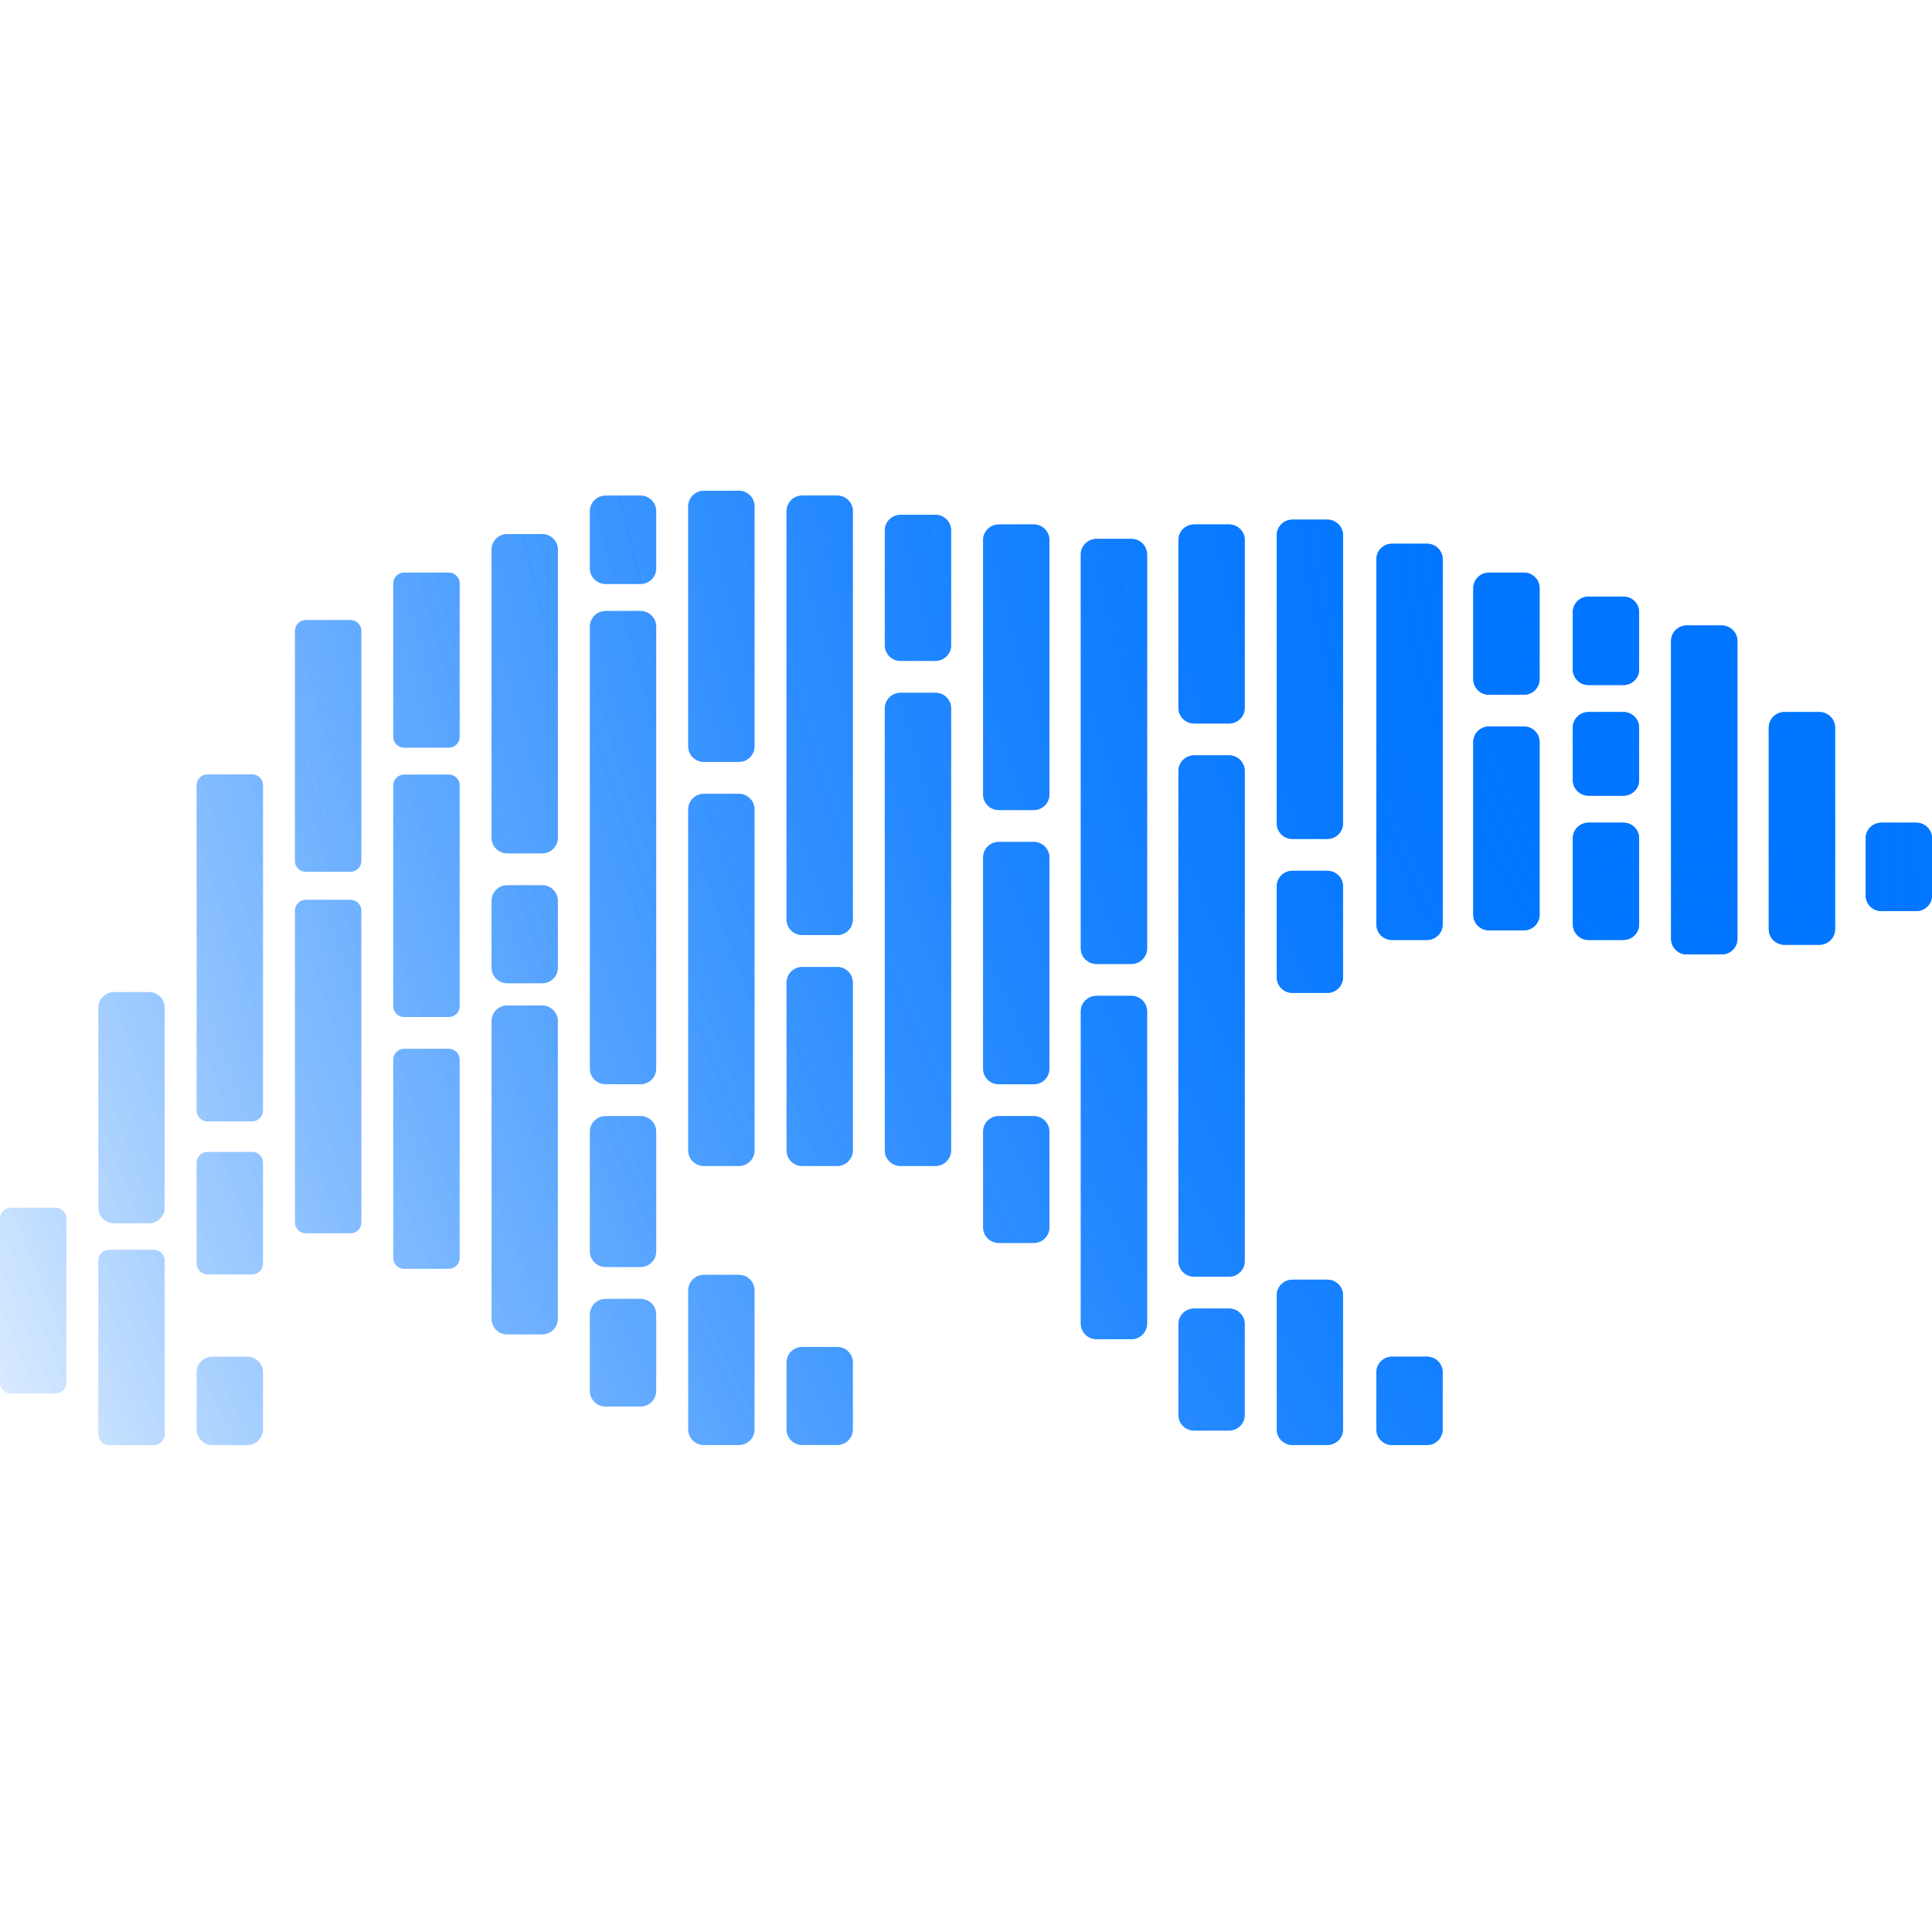
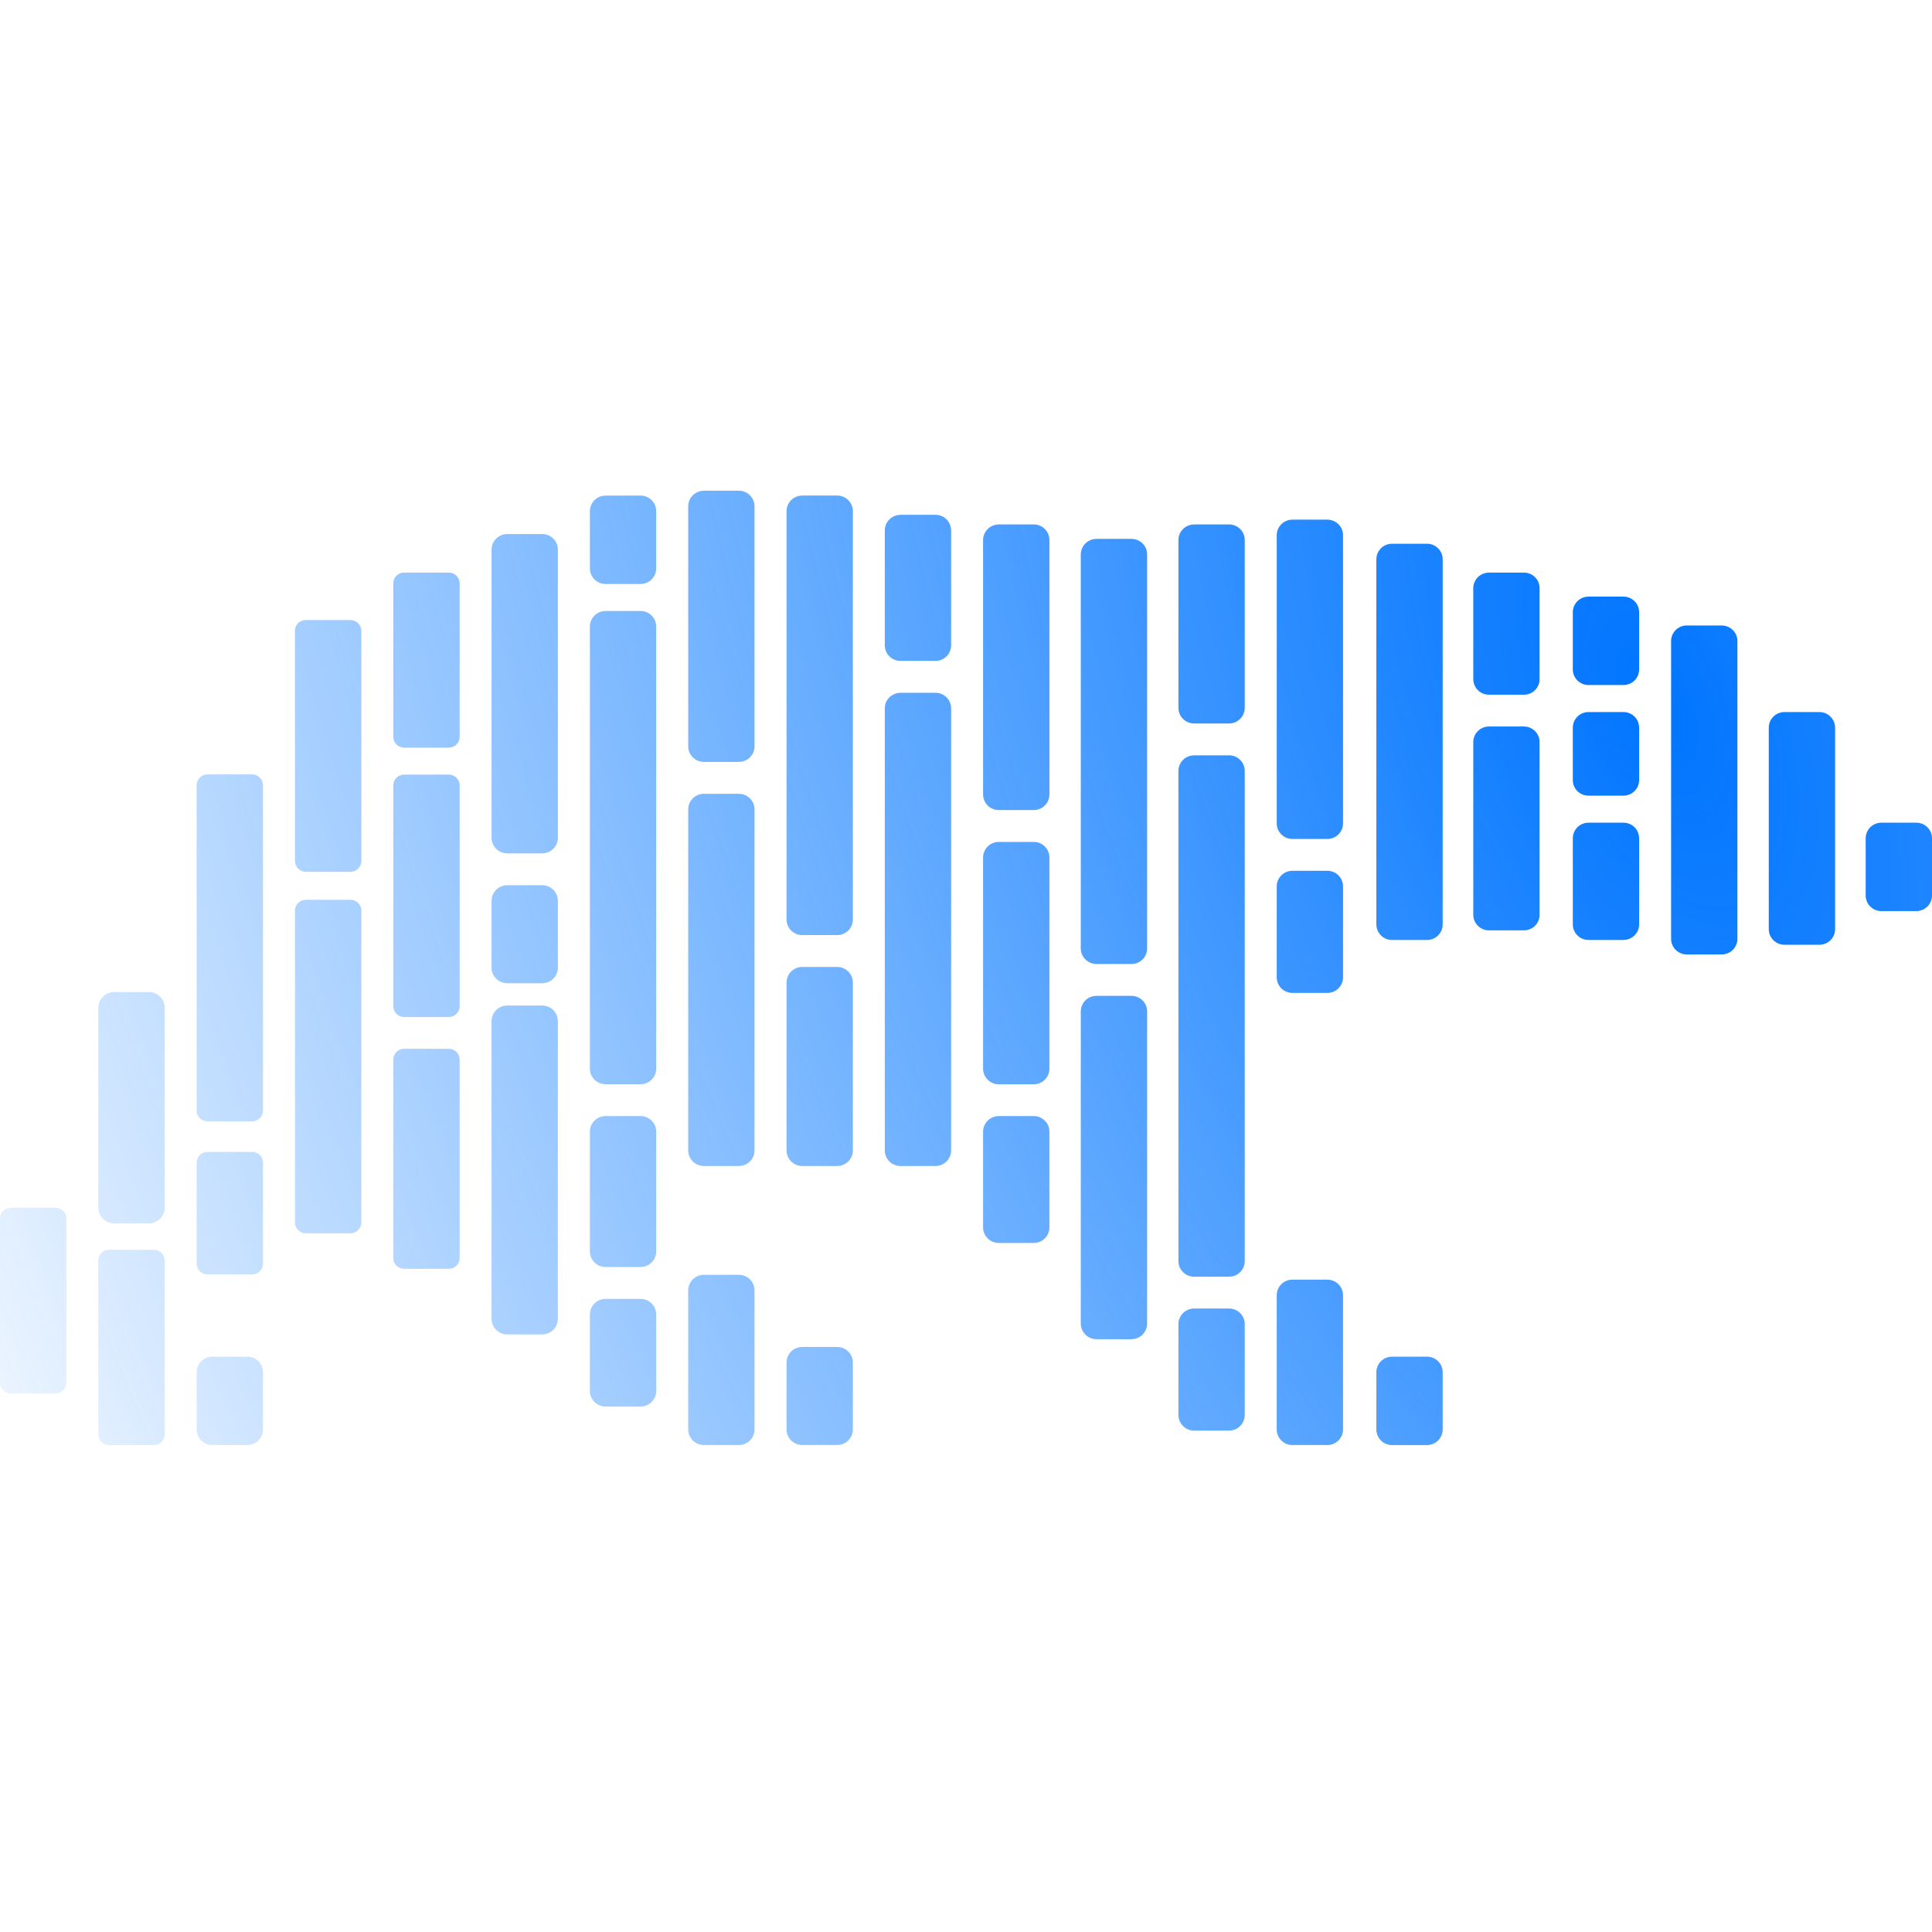
<svg xmlns="http://www.w3.org/2000/svg" width="500" height="500" viewBox="0 0 500 500" fill="none">
-   <path fill-rule="evenodd" clip-rule="evenodd" d="M2.815 312.561H14.364C15.916 312.561 17.179 313.807 17.179 315.357V357.828C17.179 359.368 15.924 360.623 14.364 360.623H2.815C1.263 360.623 0 359.377 0 357.828V315.357C0 313.816 1.255 312.561 2.815 312.561ZM29.508 256.746H38.547C40.794 256.746 42.609 258.557 42.609 260.779V312.561C42.609 314.792 40.786 316.594 38.547 316.594H29.508C27.261 316.594 25.447 314.784 25.447 312.561V260.779C25.447 258.548 27.27 256.746 29.508 256.746ZM28.253 323.438H39.802C41.354 323.438 42.617 324.684 42.617 326.233V371.205C42.617 372.746 41.362 374 39.802 374H28.253C26.701 374 25.438 372.754 25.438 371.205V326.233C25.438 324.692 26.693 323.438 28.253 323.438ZM53.7 200.41H65.248C66.8 200.41 68.064 201.656 68.064 203.204V287.415C68.064 288.956 66.808 290.21 65.248 290.21H53.7C52.148 290.21 50.885 288.964 50.885 287.415V203.204C50.885 201.664 52.139 200.41 53.7 200.41ZM53.7 298.115H65.248C66.8 298.115 68.064 299.361 68.064 300.91V327.024C68.064 328.565 66.808 329.819 65.248 329.819H53.7C52.148 329.819 50.885 328.573 50.885 327.024V300.91C50.885 299.369 52.139 298.115 53.7 298.115ZM54.955 351.101H63.993C66.24 351.101 68.055 352.912 68.055 355.134V369.95C68.055 372.182 66.232 373.983 63.993 373.983H54.955C52.708 373.983 50.893 372.173 50.893 369.95V355.134C50.893 352.903 52.716 351.101 54.955 351.101ZM79.146 160.472H90.695C92.247 160.472 93.51 161.718 93.51 163.267V222.828C93.51 224.369 92.256 225.623 90.695 225.623H79.146C77.594 225.623 76.331 224.377 76.331 222.828V163.25C76.331 161.71 77.586 160.455 79.146 160.455V160.472ZM79.146 232.871H90.703C92.256 232.871 93.51 234.117 93.51 235.658V316.392C93.51 317.933 92.256 319.179 90.703 319.179H79.146C77.594 319.179 76.339 317.933 76.339 316.392V235.658C76.339 234.117 77.594 232.871 79.146 232.871ZM104.592 148.181H116.142C117.693 148.181 118.956 149.427 118.956 150.976V190.695C118.956 192.235 117.702 193.49 116.142 193.49H104.592C103.041 193.49 101.778 192.244 101.778 190.695V150.968C101.778 149.427 103.032 148.173 104.592 148.173V148.181ZM104.592 200.469H116.142C117.693 200.469 118.956 201.714 118.956 203.264V260.409C118.956 261.949 117.702 263.204 116.142 263.204H104.592C103.041 263.204 101.778 261.958 101.778 260.409V203.264C101.778 201.723 103.032 200.469 104.592 200.469ZM104.592 271.429H116.142C117.693 271.429 118.956 272.675 118.956 274.223V325.569C118.956 327.109 117.702 328.363 116.142 328.363H104.592C103.041 328.363 101.778 327.117 101.778 325.569V274.223C101.778 272.683 103.032 271.429 104.592 271.429ZM131.277 138.213H140.316C142.563 138.213 144.378 140.024 144.378 142.246V216.817C144.378 219.049 142.555 220.85 140.316 220.85H131.277C129.03 220.85 127.215 219.04 127.215 216.817V142.246C127.215 140.015 129.038 138.213 131.277 138.213ZM131.277 229.092H140.316C142.563 229.092 144.378 230.901 144.378 233.124V250.433C144.378 252.664 142.555 254.465 140.316 254.465H131.277C129.03 254.465 127.215 252.655 127.215 250.433V233.124C127.215 230.894 129.038 229.092 131.277 229.092ZM131.277 260.224H140.308C142.555 260.224 144.369 262.034 144.369 264.256V341.32C144.369 343.55 142.546 345.351 140.308 345.351H131.277C129.03 345.351 127.215 343.542 127.215 341.32V264.256C127.215 262.025 129.038 260.224 131.277 260.224ZM156.724 128.254H165.763C168.009 128.254 169.824 130.064 169.824 132.287V147.103C169.824 149.334 168.001 151.136 165.763 151.136H156.724C154.477 151.136 152.662 149.326 152.662 147.103V132.295C152.662 130.064 154.485 128.263 156.724 128.263V128.254ZM156.724 158.123H165.763C168.009 158.123 169.824 159.933 169.824 162.156V276.564C169.824 278.795 168.001 280.597 165.763 280.597H156.724C154.477 280.597 152.662 278.786 152.662 276.564V162.164C152.662 159.933 154.485 158.132 156.724 158.132V158.123ZM156.724 288.838H165.763C168.009 288.838 169.824 290.648 169.824 292.87V323.868C169.824 326.098 168.001 327.9 165.763 327.9H156.724C154.477 327.9 152.662 326.089 152.662 323.868V292.87C152.662 290.64 154.485 288.838 156.724 288.838ZM156.724 336.15H165.763C168.009 336.15 169.824 337.96 169.824 340.183V359.983C169.824 362.215 168.001 364.016 165.763 364.016H156.724C154.477 364.016 152.662 362.206 152.662 359.983V340.183C152.662 337.952 154.485 336.15 156.724 336.15ZM182.17 329.92H191.209C193.456 329.92 195.271 331.731 195.271 333.953V369.942C195.271 372.173 193.447 373.974 191.209 373.974H182.17C179.923 373.974 178.108 372.165 178.108 369.942V333.953C178.108 331.722 179.931 329.92 182.17 329.92ZM182.17 205.436H191.209C193.456 205.436 195.271 207.246 195.271 209.468V297.728C195.271 299.959 193.447 301.761 191.209 301.761H182.17C179.923 301.761 178.108 299.95 178.108 297.728V209.468C178.108 207.237 179.931 205.436 182.17 205.436ZM182.17 127H191.209C193.456 127 195.271 128.81 195.271 131.032V193.153C195.271 195.384 193.447 197.185 191.209 197.185H182.17C179.923 197.185 178.108 195.375 178.108 193.153V131.041C178.108 128.81 179.931 127.008 182.17 127.008V127ZM207.616 348.593H216.656C218.903 348.593 220.717 350.403 220.717 352.626V369.934C220.717 372.165 218.894 373.966 216.656 373.966H207.616C205.369 373.966 203.555 372.156 203.555 369.934V352.626C203.555 350.394 205.377 348.593 207.616 348.593ZM207.616 128.246H216.656C218.903 128.246 220.717 130.056 220.717 132.278V237.973C220.717 240.204 218.894 242.006 216.656 242.006H207.616C205.369 242.006 203.555 240.196 203.555 237.973V132.287C203.555 130.056 205.377 128.254 207.616 128.254V128.246ZM207.616 250.247H216.656C218.903 250.247 220.717 252.057 220.717 254.28V297.728C220.717 299.959 218.894 301.761 216.656 301.761H207.616C205.369 301.761 203.555 299.95 203.555 297.728V254.28C203.555 252.049 205.377 250.247 207.616 250.247ZM233.046 133.23H242.085C244.332 133.23 246.146 135.04 246.146 137.262V167.013C246.146 169.244 244.323 171.046 242.085 171.046H233.046C230.799 171.046 228.985 169.236 228.985 167.013V137.271C228.985 135.04 230.808 133.238 233.046 133.238V133.23ZM233.046 179.287H242.085C244.332 179.287 246.146 181.098 246.146 183.32V297.728C246.146 299.959 244.323 301.761 242.085 301.761H233.046C230.799 301.761 228.985 299.95 228.985 297.728V183.328C228.985 181.098 230.808 179.296 233.046 179.296V179.287ZM258.484 135.722H267.522C269.77 135.722 271.585 137.532 271.585 139.754V205.612C271.585 207.843 269.762 209.645 267.522 209.645H258.484C256.237 209.645 254.422 207.835 254.422 205.612V139.763C254.422 137.532 256.245 135.73 258.484 135.73V135.722ZM258.484 217.887H267.522C269.77 217.887 271.585 219.696 271.585 221.919V276.581C271.585 278.812 269.762 280.613 267.522 280.613H258.484C256.237 280.613 254.422 278.803 254.422 276.581V221.919C254.422 219.688 256.245 217.887 258.484 217.887ZM258.484 288.838H267.522C269.77 288.838 271.585 290.648 271.585 292.87V317.647C271.585 319.877 269.762 321.678 267.522 321.678H258.484C256.237 321.678 254.422 319.869 254.422 317.647V292.87C254.422 290.64 256.245 288.838 258.484 288.838ZM283.769 139.459H292.809C295.057 139.459 296.87 141.269 296.87 143.492V245.449C296.87 247.679 295.048 249.481 292.809 249.481H283.769C281.523 249.481 279.707 247.671 279.707 245.449V143.5C279.707 141.269 281.531 139.468 283.769 139.468V139.459ZM283.769 257.723H292.809C295.057 257.723 296.87 259.533 296.87 261.756V342.549C296.87 344.779 295.048 346.581 292.809 346.581H283.769C281.523 346.581 279.707 344.771 279.707 342.549V261.756C279.707 259.524 281.531 257.723 283.769 257.723ZM309.036 135.722H318.076C320.324 135.722 322.137 137.532 322.137 139.754V183.202C322.137 185.433 320.315 187.235 318.076 187.235H309.036C306.792 187.235 304.975 185.425 304.975 183.202V139.763C304.975 137.532 306.8 135.73 309.036 135.73V135.722ZM309.036 195.476H318.076C320.324 195.476 322.137 197.286 322.137 199.509V326.376C322.137 328.607 320.315 330.409 318.076 330.409H309.036C306.792 330.409 304.975 328.599 304.975 326.376V199.517C304.975 197.286 306.8 195.485 309.036 195.485V195.476ZM309.036 338.642H318.076C320.324 338.642 322.137 340.452 322.137 342.674V366.205C322.137 368.435 320.315 370.237 318.076 370.237H309.036C306.792 370.237 304.975 368.427 304.975 366.205V342.674C304.975 340.444 306.8 338.642 309.036 338.642ZM334.476 331.175H343.516C345.76 331.175 347.577 332.984 347.577 335.207V369.942C347.577 372.173 345.752 373.974 343.516 373.974H334.476C332.228 373.974 330.415 372.165 330.415 369.942V335.207C330.415 332.977 332.237 331.175 334.476 331.175ZM334.476 225.362H343.516C345.76 225.362 347.577 227.172 347.577 229.395V252.933C347.577 255.164 345.752 256.965 343.516 256.965H334.476C332.228 256.965 330.415 255.156 330.415 252.933V229.395C330.415 227.164 332.237 225.362 334.476 225.362ZM334.476 134.484H343.516C345.76 134.484 347.577 136.294 347.577 138.517V213.088C347.577 215.319 345.752 217.12 343.516 217.12H334.476C332.228 217.12 330.415 215.311 330.415 213.088V138.517C330.415 136.286 332.237 134.484 334.476 134.484ZM360.26 140.714H369.3C371.548 140.714 373.361 142.524 373.361 144.746V239.236C373.361 241.467 371.539 243.268 369.3 243.268H360.26C358.016 243.268 356.199 241.459 356.199 239.236V144.746C356.199 142.515 358.024 140.714 360.26 140.714ZM360.26 351.101H369.3C371.548 351.101 373.361 352.912 373.361 355.134V369.95C373.361 372.182 371.539 373.983 369.3 373.983H360.26C358.016 373.983 356.199 372.173 356.199 369.95V355.134C356.199 352.903 358.024 351.101 360.26 351.101ZM385.344 148.189H394.384C396.628 148.189 398.445 149.999 398.445 152.222V175.76C398.445 177.991 396.62 179.793 394.384 179.793H385.344C383.096 179.793 381.283 177.983 381.283 175.76V152.222C381.283 149.991 383.105 148.189 385.344 148.189ZM385.344 188.018H394.384C396.628 188.018 398.445 189.828 398.445 192.05V236.744C398.445 238.975 396.62 240.776 394.384 240.776H385.344C383.096 240.776 381.283 238.966 381.283 236.744V192.05C381.283 189.819 383.105 188.018 385.344 188.018ZM411.103 154.402H420.143C422.391 154.402 424.204 156.212 424.204 158.435V173.251C424.204 175.482 422.382 177.284 420.143 177.284H411.103C408.856 177.284 407.042 175.474 407.042 173.251V158.435C407.042 156.204 408.864 154.402 411.103 154.402ZM411.103 184.28H420.143C422.391 184.28 424.204 186.09 424.204 188.312V201.883C424.204 204.114 422.382 205.915 420.143 205.915H411.103C408.856 205.915 407.042 204.105 407.042 201.883V188.312C407.042 186.081 408.864 184.28 411.103 184.28ZM411.103 212.911H420.143C422.391 212.911 424.204 214.722 424.204 216.944V239.228C424.204 241.459 422.382 243.26 420.143 243.26H411.103C408.856 243.26 407.042 241.45 407.042 239.228V216.944C407.042 214.713 408.864 212.911 411.103 212.911ZM436.54 161.878H445.58C447.827 161.878 449.641 163.688 449.641 165.911V242.974C449.641 245.204 447.819 247.006 445.58 247.006H436.54C434.295 247.006 432.479 245.197 432.479 242.974V165.902C432.479 163.671 434.304 161.87 436.54 161.87V161.878ZM461.818 184.28H470.858C473.106 184.28 474.919 186.09 474.919 188.312V240.473C474.919 242.705 473.097 244.506 470.858 244.506H461.818C459.571 244.506 457.757 242.696 457.757 240.473V188.312C457.757 186.081 459.579 184.28 461.818 184.28ZM486.899 212.911H495.939C498.186 212.911 500 214.722 500 216.944V231.76C500 233.991 498.178 235.793 495.939 235.793H486.899C484.654 235.793 482.838 233.982 482.838 231.76V216.944C482.838 214.713 484.663 212.911 486.899 212.911Z" fill="url(#paint0_radial_8_147)" />
  <path fill-rule="evenodd" clip-rule="evenodd" d="M2.815 312.561H14.364C15.916 312.561 17.179 313.807 17.179 315.357V357.828C17.179 359.368 15.924 360.623 14.364 360.623H2.815C1.263 360.623 0 359.377 0 357.828V315.357C0 313.816 1.255 312.561 2.815 312.561ZM29.508 256.746H38.547C40.794 256.746 42.609 258.557 42.609 260.779V312.561C42.609 314.792 40.786 316.594 38.547 316.594H29.508C27.261 316.594 25.447 314.784 25.447 312.561V260.779C25.447 258.548 27.27 256.746 29.508 256.746ZM28.253 323.438H39.802C41.354 323.438 42.617 324.684 42.617 326.233V371.205C42.617 372.746 41.362 374 39.802 374H28.253C26.701 374 25.438 372.754 25.438 371.205V326.233C25.438 324.692 26.693 323.438 28.253 323.438ZM53.7 200.41H65.248C66.8 200.41 68.064 201.656 68.064 203.204V287.415C68.064 288.956 66.808 290.21 65.248 290.21H53.7C52.148 290.21 50.885 288.964 50.885 287.415V203.204C50.885 201.664 52.139 200.41 53.7 200.41ZM53.7 298.115H65.248C66.8 298.115 68.064 299.361 68.064 300.91V327.024C68.064 328.565 66.808 329.819 65.248 329.819H53.7C52.148 329.819 50.885 328.573 50.885 327.024V300.91C50.885 299.369 52.139 298.115 53.7 298.115ZM54.955 351.101H63.993C66.24 351.101 68.055 352.912 68.055 355.134V369.95C68.055 372.182 66.232 373.983 63.993 373.983H54.955C52.708 373.983 50.893 372.173 50.893 369.95V355.134C50.893 352.903 52.716 351.101 54.955 351.101ZM79.146 160.472H90.695C92.247 160.472 93.51 161.718 93.51 163.267V222.828C93.51 224.369 92.256 225.623 90.695 225.623H79.146C77.594 225.623 76.331 224.377 76.331 222.828V163.25C76.331 161.71 77.586 160.455 79.146 160.455V160.472ZM79.146 232.871H90.703C92.256 232.871 93.51 234.117 93.51 235.658V316.392C93.51 317.933 92.256 319.179 90.703 319.179H79.146C77.594 319.179 76.339 317.933 76.339 316.392V235.658C76.339 234.117 77.594 232.871 79.146 232.871ZM104.592 148.181H116.142C117.693 148.181 118.956 149.427 118.956 150.976V190.695C118.956 192.235 117.702 193.49 116.142 193.49H104.592C103.041 193.49 101.778 192.244 101.778 190.695V150.968C101.778 149.427 103.032 148.173 104.592 148.173V148.181ZM104.592 200.469H116.142C117.693 200.469 118.956 201.714 118.956 203.264V260.409C118.956 261.949 117.702 263.204 116.142 263.204H104.592C103.041 263.204 101.778 261.958 101.778 260.409V203.264C101.778 201.723 103.032 200.469 104.592 200.469ZM104.592 271.429H116.142C117.693 271.429 118.956 272.675 118.956 274.223V325.569C118.956 327.109 117.702 328.363 116.142 328.363H104.592C103.041 328.363 101.778 327.117 101.778 325.569V274.223C101.778 272.683 103.032 271.429 104.592 271.429ZM131.277 138.213H140.316C142.563 138.213 144.378 140.024 144.378 142.246V216.817C144.378 219.049 142.555 220.85 140.316 220.85H131.277C129.03 220.85 127.215 219.04 127.215 216.817V142.246C127.215 140.015 129.038 138.213 131.277 138.213ZM131.277 229.092H140.316C142.563 229.092 144.378 230.901 144.378 233.124V250.433C144.378 252.664 142.555 254.465 140.316 254.465H131.277C129.03 254.465 127.215 252.655 127.215 250.433V233.124C127.215 230.894 129.038 229.092 131.277 229.092ZM131.277 260.224H140.308C142.555 260.224 144.369 262.034 144.369 264.256V341.32C144.369 343.55 142.546 345.351 140.308 345.351H131.277C129.03 345.351 127.215 343.542 127.215 341.32V264.256C127.215 262.025 129.038 260.224 131.277 260.224ZM156.724 128.254H165.763C168.009 128.254 169.824 130.064 169.824 132.287V147.103C169.824 149.334 168.001 151.136 165.763 151.136H156.724C154.477 151.136 152.662 149.326 152.662 147.103V132.295C152.662 130.064 154.485 128.263 156.724 128.263V128.254ZM156.724 158.123H165.763C168.009 158.123 169.824 159.933 169.824 162.156V276.564C169.824 278.795 168.001 280.597 165.763 280.597H156.724C154.477 280.597 152.662 278.786 152.662 276.564V162.164C152.662 159.933 154.485 158.132 156.724 158.132V158.123ZM156.724 288.838H165.763C168.009 288.838 169.824 290.648 169.824 292.87V323.868C169.824 326.098 168.001 327.9 165.763 327.9H156.724C154.477 327.9 152.662 326.089 152.662 323.868V292.87C152.662 290.64 154.485 288.838 156.724 288.838ZM156.724 336.15H165.763C168.009 336.15 169.824 337.96 169.824 340.183V359.983C169.824 362.215 168.001 364.016 165.763 364.016H156.724C154.477 364.016 152.662 362.206 152.662 359.983V340.183C152.662 337.952 154.485 336.15 156.724 336.15ZM182.17 329.92H191.209C193.456 329.92 195.271 331.731 195.271 333.953V369.942C195.271 372.173 193.447 373.974 191.209 373.974H182.17C179.923 373.974 178.108 372.165 178.108 369.942V333.953C178.108 331.722 179.931 329.92 182.17 329.92ZM182.17 205.436H191.209C193.456 205.436 195.271 207.246 195.271 209.468V297.728C195.271 299.959 193.447 301.761 191.209 301.761H182.17C179.923 301.761 178.108 299.95 178.108 297.728V209.468C178.108 207.237 179.931 205.436 182.17 205.436ZM182.17 127H191.209C193.456 127 195.271 128.81 195.271 131.032V193.153C195.271 195.384 193.447 197.185 191.209 197.185H182.17C179.923 197.185 178.108 195.375 178.108 193.153V131.041C178.108 128.81 179.931 127.008 182.17 127.008V127ZM207.616 348.593H216.656C218.903 348.593 220.717 350.403 220.717 352.626V369.934C220.717 372.165 218.894 373.966 216.656 373.966H207.616C205.369 373.966 203.555 372.156 203.555 369.934V352.626C203.555 350.394 205.377 348.593 207.616 348.593ZM207.616 128.246H216.656C218.903 128.246 220.717 130.056 220.717 132.278V237.973C220.717 240.204 218.894 242.006 216.656 242.006H207.616C205.369 242.006 203.555 240.196 203.555 237.973V132.287C203.555 130.056 205.377 128.254 207.616 128.254V128.246ZM207.616 250.247H216.656C218.903 250.247 220.717 252.057 220.717 254.28V297.728C220.717 299.959 218.894 301.761 216.656 301.761H207.616C205.369 301.761 203.555 299.95 203.555 297.728V254.28C203.555 252.049 205.377 250.247 207.616 250.247ZM233.046 133.23H242.085C244.332 133.23 246.146 135.04 246.146 137.262V167.013C246.146 169.244 244.323 171.046 242.085 171.046H233.046C230.799 171.046 228.985 169.236 228.985 167.013V137.271C228.985 135.04 230.808 133.238 233.046 133.238V133.23ZM233.046 179.287H242.085C244.332 179.287 246.146 181.098 246.146 183.32V297.728C246.146 299.959 244.323 301.761 242.085 301.761H233.046C230.799 301.761 228.985 299.95 228.985 297.728V183.328C228.985 181.098 230.808 179.296 233.046 179.296V179.287ZM258.484 135.722H267.522C269.77 135.722 271.585 137.532 271.585 139.754V205.612C271.585 207.843 269.762 209.645 267.522 209.645H258.484C256.237 209.645 254.422 207.835 254.422 205.612V139.763C254.422 137.532 256.245 135.73 258.484 135.73V135.722ZM258.484 217.887H267.522C269.77 217.887 271.585 219.696 271.585 221.919V276.581C271.585 278.812 269.762 280.613 267.522 280.613H258.484C256.237 280.613 254.422 278.803 254.422 276.581V221.919C254.422 219.688 256.245 217.887 258.484 217.887ZM258.484 288.838H267.522C269.77 288.838 271.585 290.648 271.585 292.87V317.647C271.585 319.877 269.762 321.678 267.522 321.678H258.484C256.237 321.678 254.422 319.869 254.422 317.647V292.87C254.422 290.64 256.245 288.838 258.484 288.838ZM283.769 139.459H292.809C295.057 139.459 296.87 141.269 296.87 143.492V245.449C296.87 247.679 295.048 249.481 292.809 249.481H283.769C281.523 249.481 279.707 247.671 279.707 245.449V143.5C279.707 141.269 281.531 139.468 283.769 139.468V139.459ZM283.769 257.723H292.809C295.057 257.723 296.87 259.533 296.87 261.756V342.549C296.87 344.779 295.048 346.581 292.809 346.581H283.769C281.523 346.581 279.707 344.771 279.707 342.549V261.756C279.707 259.524 281.531 257.723 283.769 257.723ZM309.036 135.722H318.076C320.324 135.722 322.137 137.532 322.137 139.754V183.202C322.137 185.433 320.315 187.235 318.076 187.235H309.036C306.792 187.235 304.975 185.425 304.975 183.202V139.763C304.975 137.532 306.8 135.73 309.036 135.73V135.722ZM309.036 195.476H318.076C320.324 195.476 322.137 197.286 322.137 199.509V326.376C322.137 328.607 320.315 330.409 318.076 330.409H309.036C306.792 330.409 304.975 328.599 304.975 326.376V199.517C304.975 197.286 306.8 195.485 309.036 195.485V195.476ZM309.036 338.642H318.076C320.324 338.642 322.137 340.452 322.137 342.674V366.205C322.137 368.435 320.315 370.237 318.076 370.237H309.036C306.792 370.237 304.975 368.427 304.975 366.205V342.674C304.975 340.444 306.8 338.642 309.036 338.642ZM334.476 331.175H343.516C345.76 331.175 347.577 332.984 347.577 335.207V369.942C347.577 372.173 345.752 373.974 343.516 373.974H334.476C332.228 373.974 330.415 372.165 330.415 369.942V335.207C330.415 332.977 332.237 331.175 334.476 331.175ZM334.476 225.362H343.516C345.76 225.362 347.577 227.172 347.577 229.395V252.933C347.577 255.164 345.752 256.965 343.516 256.965H334.476C332.228 256.965 330.415 255.156 330.415 252.933V229.395C330.415 227.164 332.237 225.362 334.476 225.362ZM334.476 134.484H343.516C345.76 134.484 347.577 136.294 347.577 138.517V213.088C347.577 215.319 345.752 217.12 343.516 217.12H334.476C332.228 217.12 330.415 215.311 330.415 213.088V138.517C330.415 136.286 332.237 134.484 334.476 134.484ZM360.26 140.714H369.3C371.548 140.714 373.361 142.524 373.361 144.746V239.236C373.361 241.467 371.539 243.268 369.3 243.268H360.26C358.016 243.268 356.199 241.459 356.199 239.236V144.746C356.199 142.515 358.024 140.714 360.26 140.714ZM360.26 351.101H369.3C371.548 351.101 373.361 352.912 373.361 355.134V369.95C373.361 372.182 371.539 373.983 369.3 373.983H360.26C358.016 373.983 356.199 372.173 356.199 369.95V355.134C356.199 352.903 358.024 351.101 360.26 351.101ZM385.344 148.189H394.384C396.628 148.189 398.445 149.999 398.445 152.222V175.76C398.445 177.991 396.62 179.793 394.384 179.793H385.344C383.096 179.793 381.283 177.983 381.283 175.76V152.222C381.283 149.991 383.105 148.189 385.344 148.189ZM385.344 188.018H394.384C396.628 188.018 398.445 189.828 398.445 192.05V236.744C398.445 238.975 396.62 240.776 394.384 240.776H385.344C383.096 240.776 381.283 238.966 381.283 236.744V192.05C381.283 189.819 383.105 188.018 385.344 188.018ZM411.103 154.402H420.143C422.391 154.402 424.204 156.212 424.204 158.435V173.251C424.204 175.482 422.382 177.284 420.143 177.284H411.103C408.856 177.284 407.042 175.474 407.042 173.251V158.435C407.042 156.204 408.864 154.402 411.103 154.402ZM411.103 184.28H420.143C422.391 184.28 424.204 186.09 424.204 188.312V201.883C424.204 204.114 422.382 205.915 420.143 205.915H411.103C408.856 205.915 407.042 204.105 407.042 201.883V188.312C407.042 186.081 408.864 184.28 411.103 184.28ZM411.103 212.911H420.143C422.391 212.911 424.204 214.722 424.204 216.944V239.228C424.204 241.459 422.382 243.26 420.143 243.26H411.103C408.856 243.26 407.042 241.45 407.042 239.228V216.944C407.042 214.713 408.864 212.911 411.103 212.911ZM436.54 161.878H445.58C447.827 161.878 449.641 163.688 449.641 165.911V242.974C449.641 245.204 447.819 247.006 445.58 247.006H436.54C434.295 247.006 432.479 245.197 432.479 242.974V165.902C432.479 163.671 434.304 161.87 436.54 161.87V161.878ZM461.818 184.28H470.858C473.106 184.28 474.919 186.09 474.919 188.312V240.473C474.919 242.705 473.097 244.506 470.858 244.506H461.818C459.571 244.506 457.757 242.696 457.757 240.473V188.312C457.757 186.081 459.579 184.28 461.818 184.28ZM486.899 212.911H495.939C498.186 212.911 500 214.722 500 216.944V231.76C500 233.991 498.178 235.793 495.939 235.793H486.899C484.654 235.793 482.838 233.982 482.838 231.76V216.944C482.838 214.713 484.663 212.911 486.899 212.911Z" fill="url(#paint1_radial_8_147)" />
  <defs>
    <radialGradient id="paint0_radial_8_147" cx="0" cy="0" r="1" gradientTransform="matrix(-466.528 195.644 -398.002 -944.831 429.205 181.323)" gradientUnits="userSpaceOnUse">
      <stop stop-color="#0075FF" />
      <stop offset="1" stop-color="#0075FF" stop-opacity="0" />
    </radialGradient>
    <radialGradient id="paint1_radial_8_147" cx="0" cy="0" r="1" gradientTransform="matrix(-466.528 195.644 -398.002 -944.831 429.205 181.323)" gradientUnits="userSpaceOnUse">
      <stop stop-color="#0075FF" />
      <stop offset="1" stop-color="#0075FF" stop-opacity="0" />
    </radialGradient>
  </defs>
</svg>